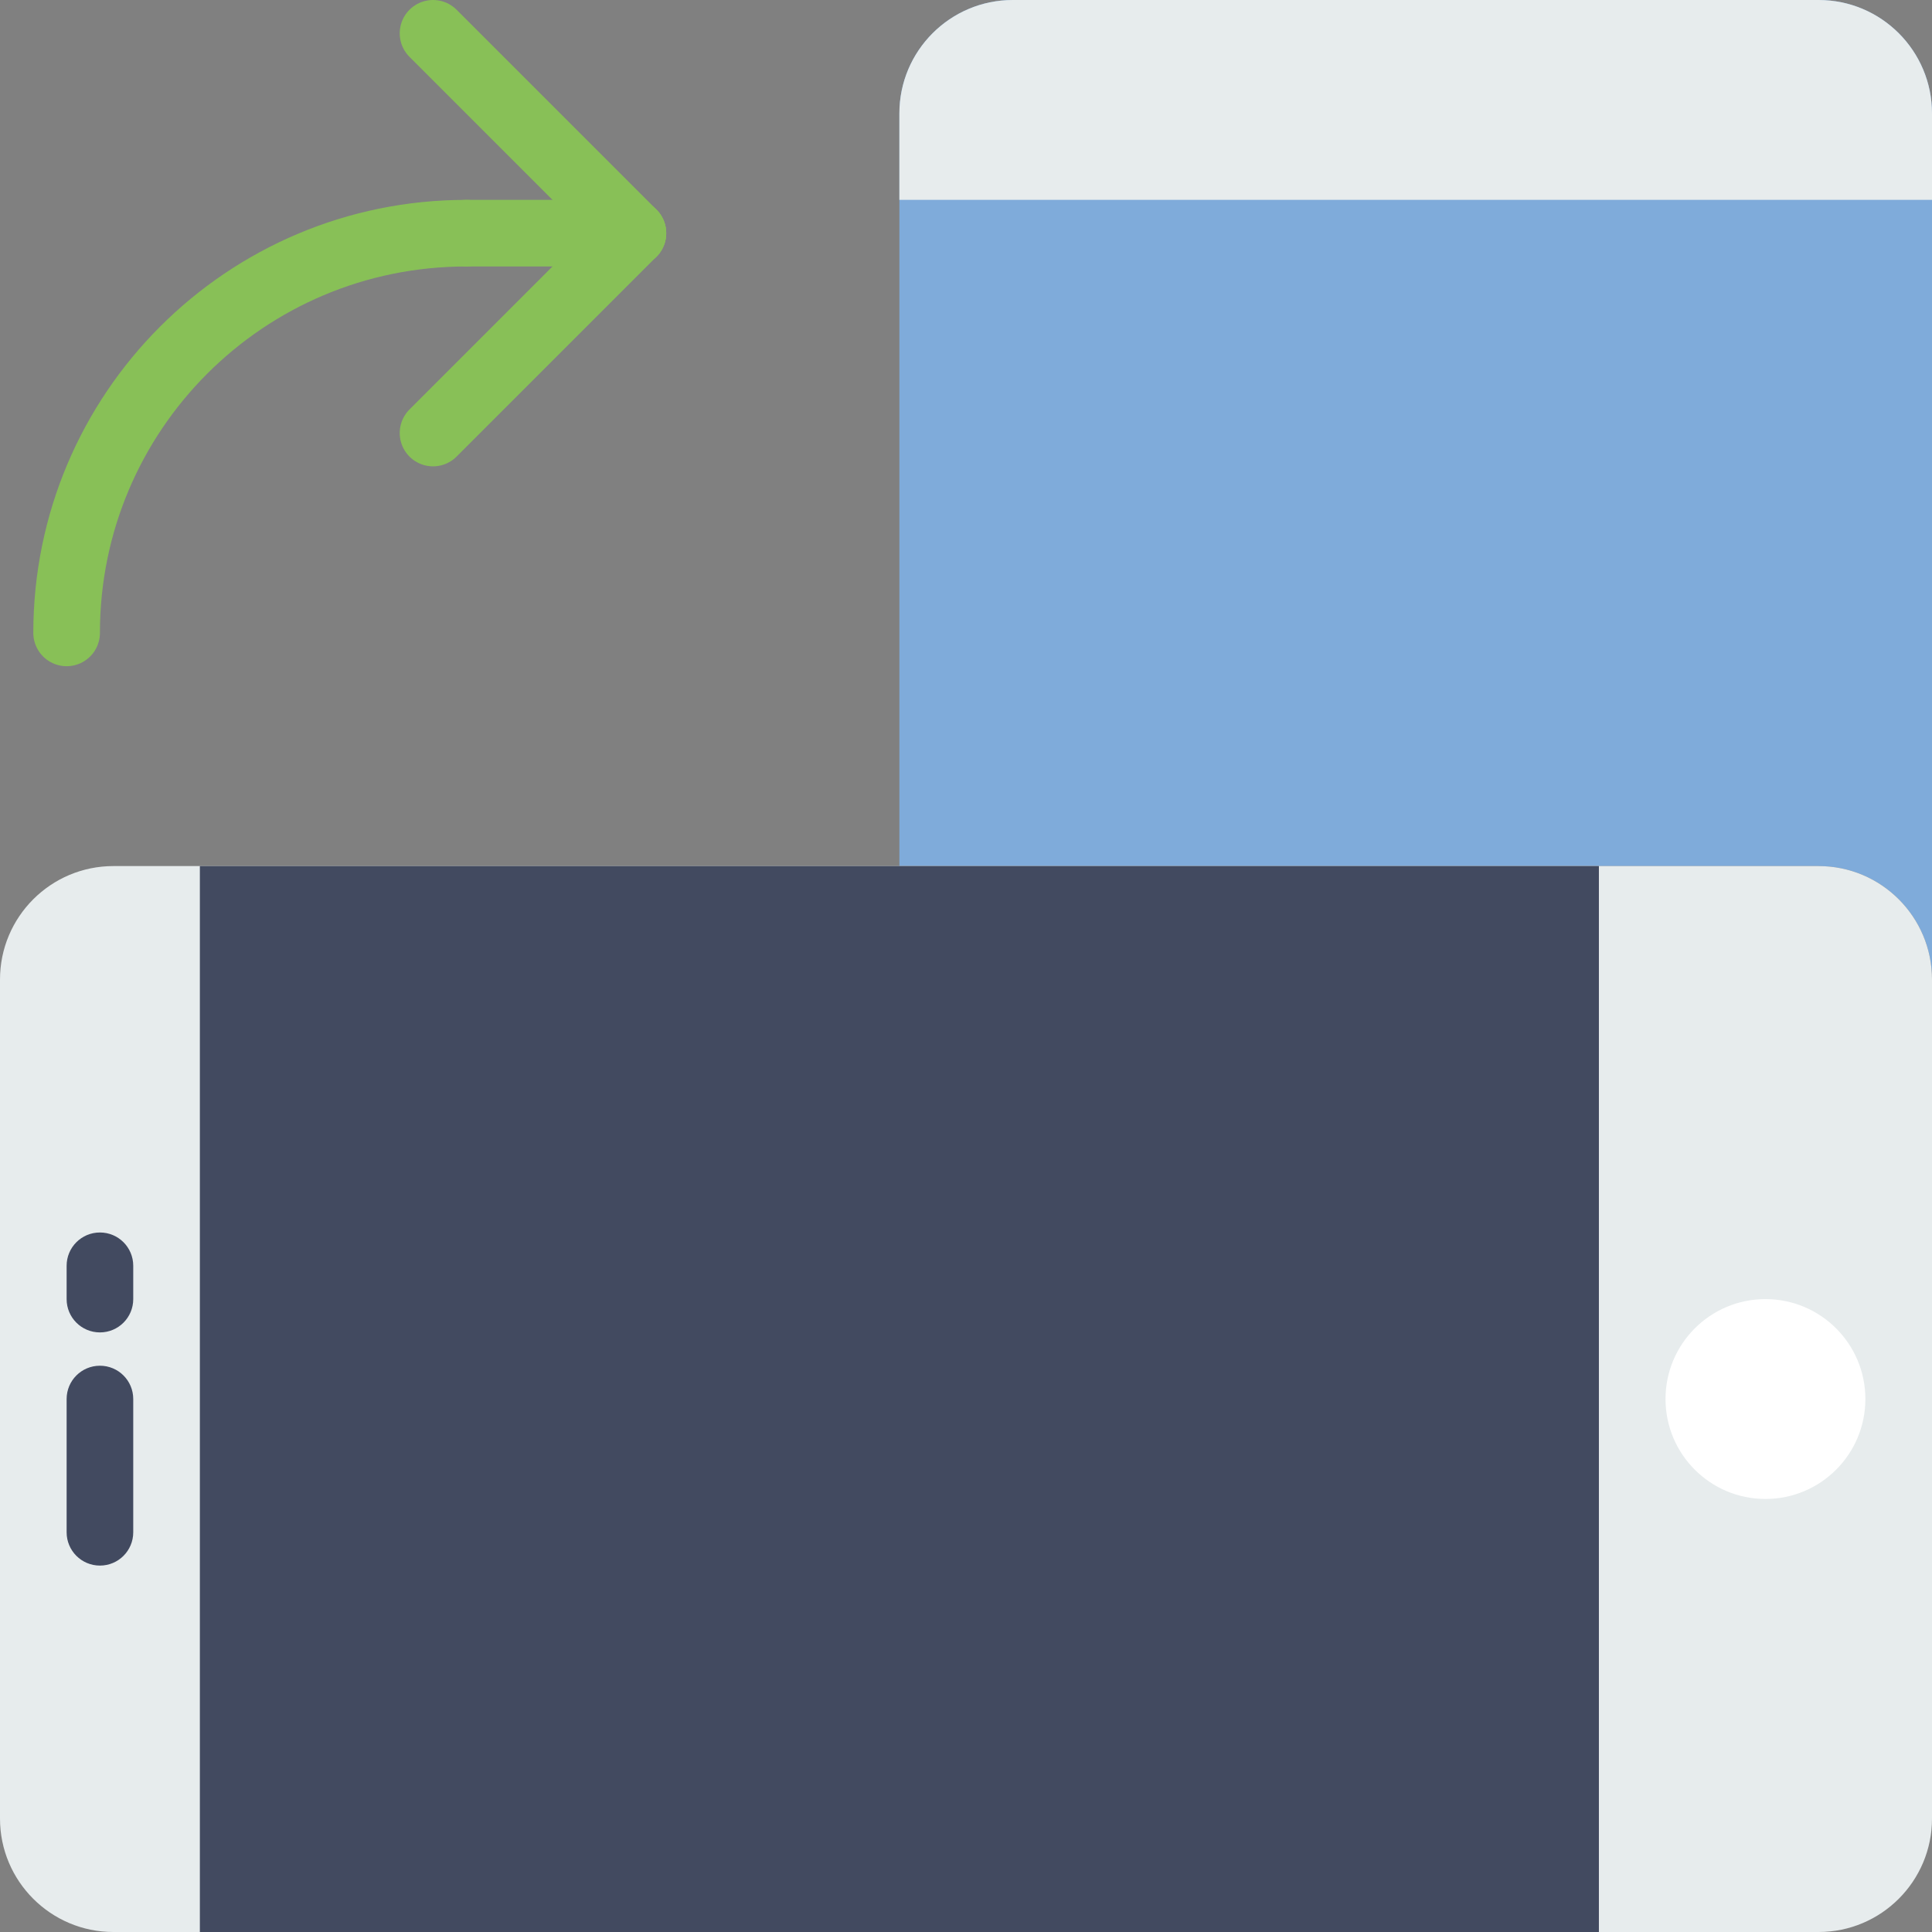
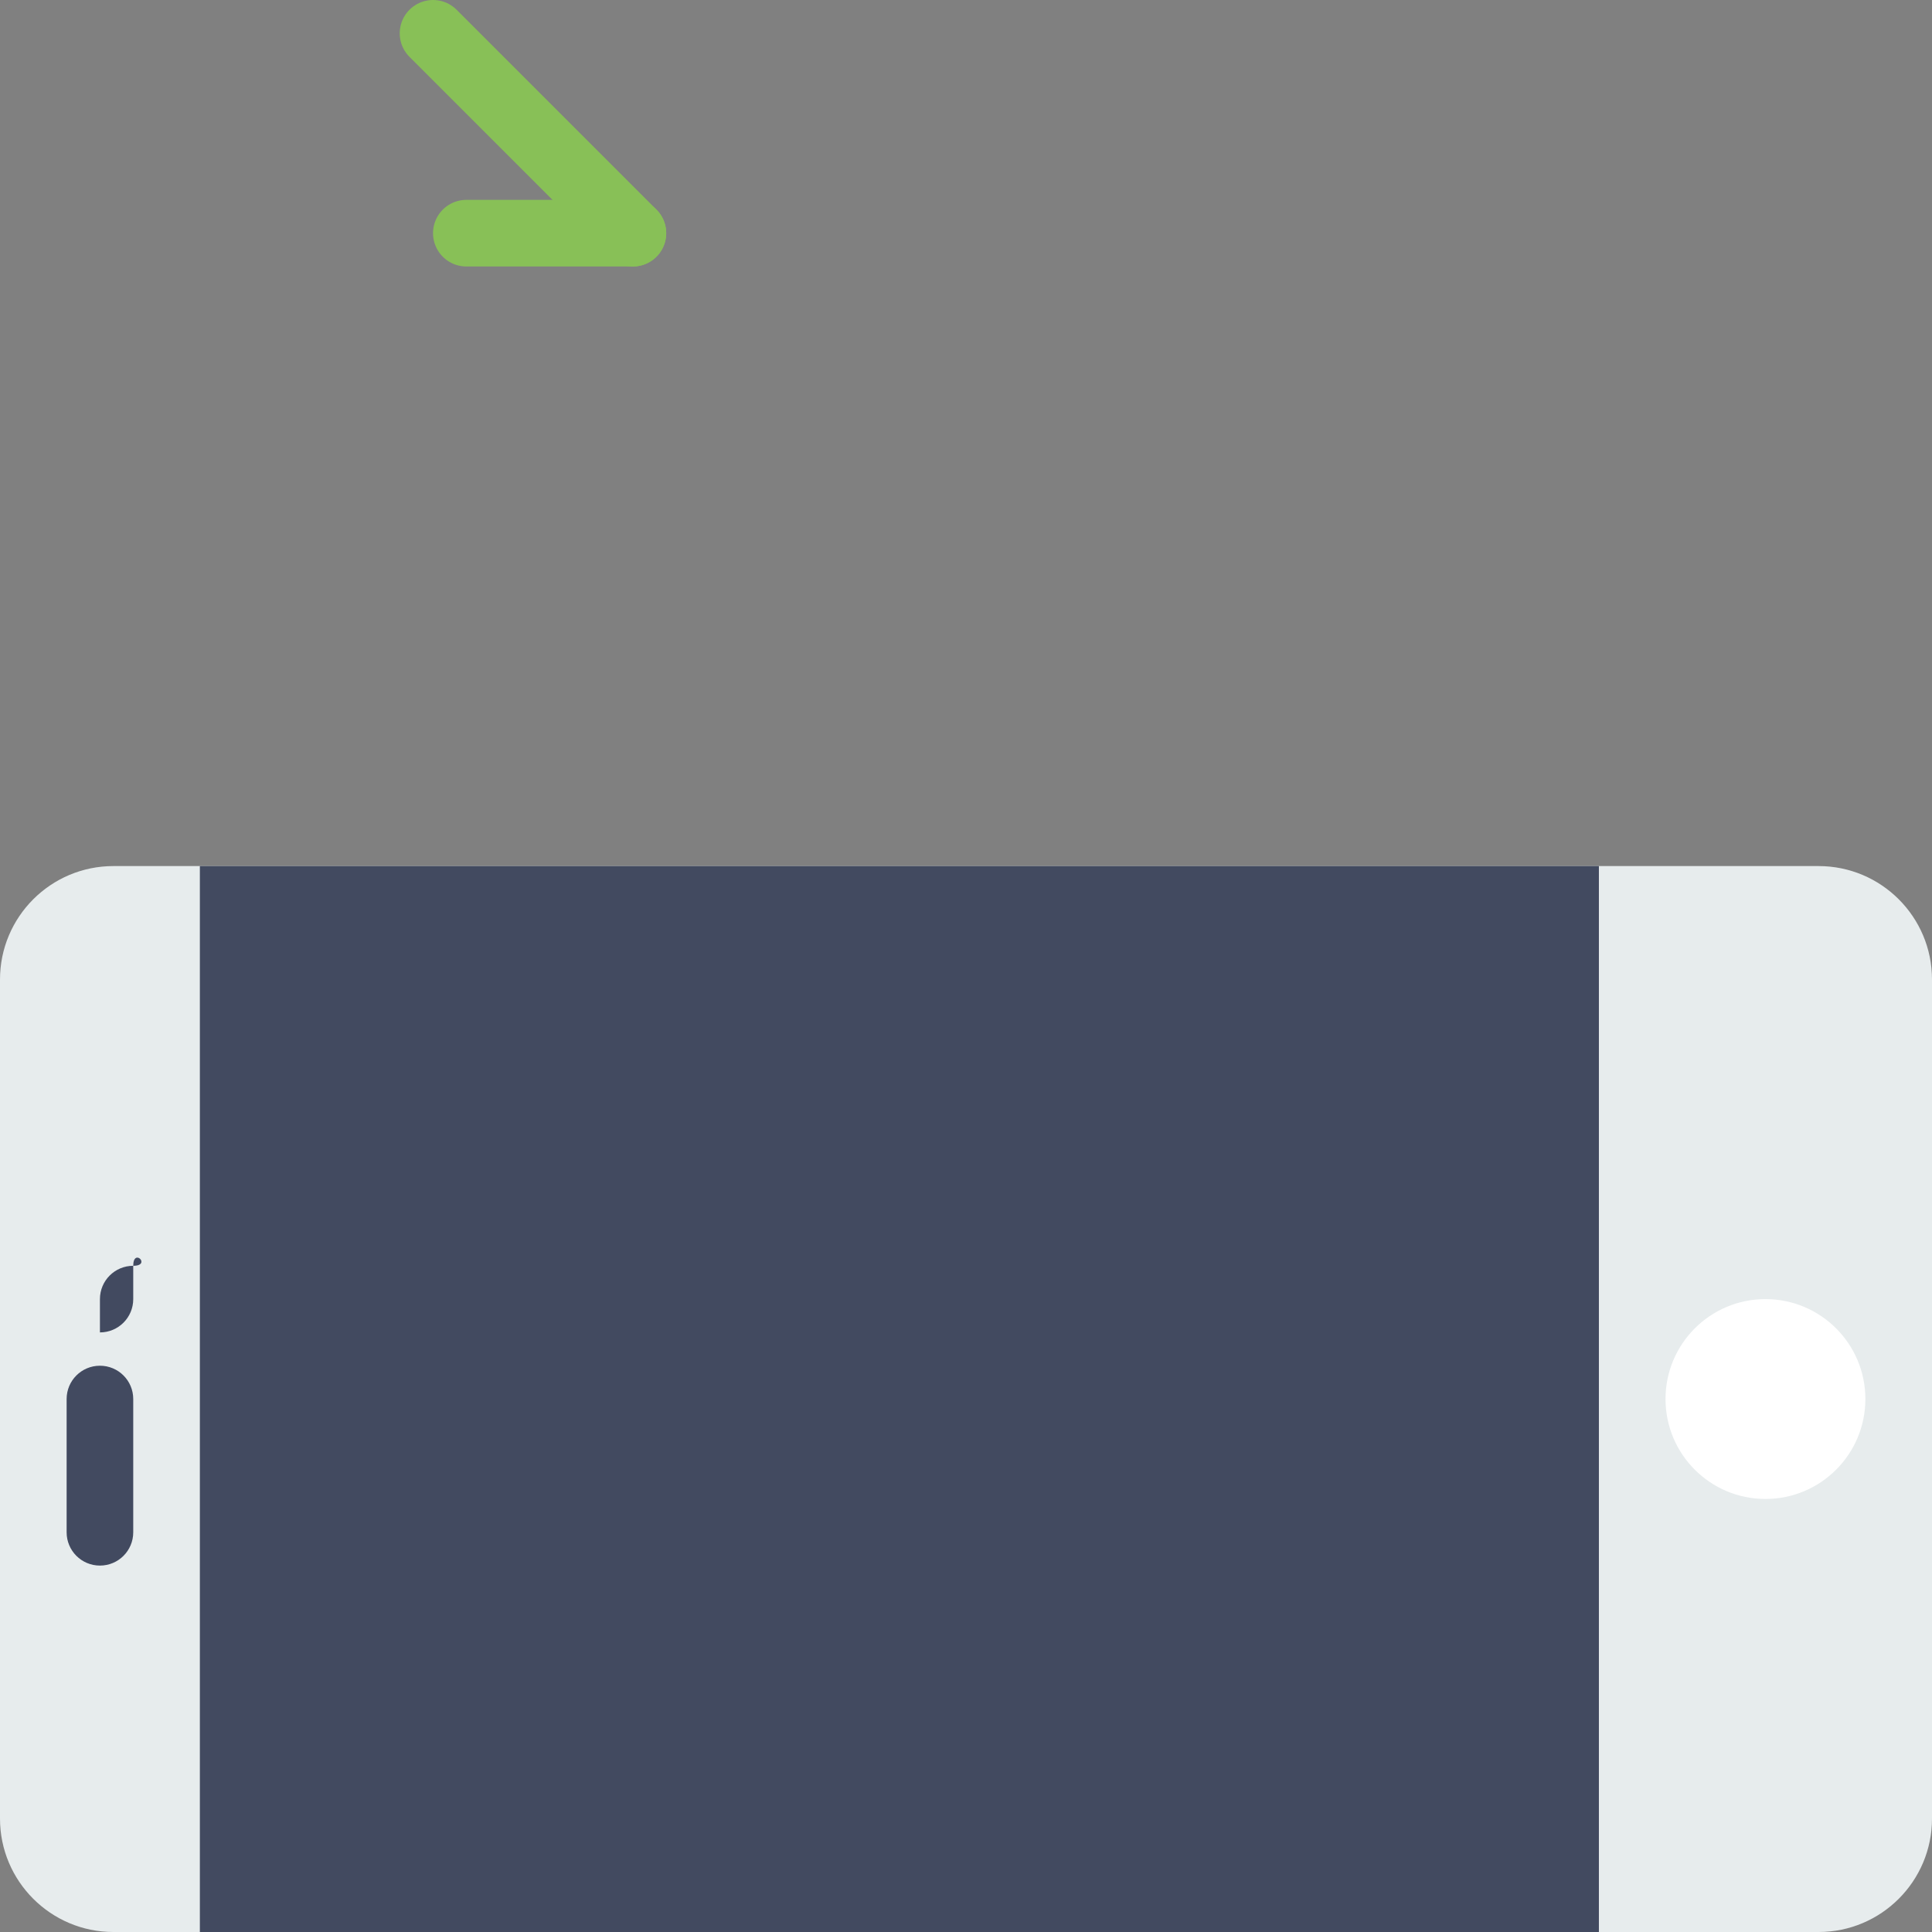
<svg xmlns="http://www.w3.org/2000/svg" version="1.1" id="Capa_1" x="0px" y="0px" viewBox="0 0 58 58" style="enable-background:new 0 0 58 58;" xml:space="preserve">
  <rect x="0" y="0" width="58" height="58" fill="#808080" stroke="none" />
-   <path style="fill:#7FABDA;" d="M27,3.405V26h27.594C56.475,26,58,27.525,58,29.405v-26C58,1.525,56.475,0,54.594,0L30.405,0  C28.525,0,27,1.525,27,3.405z" />
-   <path style="fill:none;stroke:#88C057;stroke-width:2;stroke-linecap:round;stroke-miterlimit:10;" d="M14,7C7.367,7,2,12.367,2,19" />
-   <line style="fill:none;stroke:#88C057;stroke-width:2;stroke-linecap:round;stroke-miterlimit:10;" x1="13" y1="13" x2="19" y2="7" />
  <line style="fill:none;stroke:#88C057;stroke-width:2;stroke-linecap:round;stroke-miterlimit:10;" x1="19" y1="7" x2="13" y2="1" />
  <line style="fill:none;stroke:#88C057;stroke-width:2;stroke-linecap:round;stroke-miterlimit:10;" x1="19" y1="7" x2="14" y2="7" />
  <path style="fill:#E7ECED;" d="M58,29.405v25.189C58,56.475,56.475,58,54.595,58H3.405C1.525,58,0,56.475,0,54.595l0-25.189  C0,27.525,1.525,26,3.405,26h51.189C56.475,26,58,27.525,58,29.405z" />
  <circle style="fill:#FFFFFF;" cx="53" cy="42" r="3" />
  <path style="fill:#424A60;" d="M4,42v4c0,0.553-0.447,1-1,1s-1-0.447-1-1v-4c0-0.553,0.447-1,1-1S4,41.447,4,42z" />
-   <path style="fill:#424A60;" d="M4,38v1c0,0.553-0.447,1-1,1s-1-0.447-1-1v-1c0-0.553,0.447-1,1-1S4,37.447,4,38z" />
+   <path style="fill:#424A60;" d="M4,38v1c0,0.553-0.447,1-1,1v-1c0-0.553,0.447-1,1-1S4,37.447,4,38z" />
  <rect x="6" y="26" style="fill:#424A60;" width="42" height="32" />
-   <path style="fill:#E7ECED;" d="M27,3.405V6h31V3.405C58,1.525,56.476,0,54.595,0L30.405,0C28.524,0,27,1.525,27,3.405z" />
  <g>
</g>
  <g>
</g>
  <g>
</g>
  <g>
</g>
  <g>
</g>
  <g>
</g>
  <g>
</g>
  <g>
</g>
  <g>
</g>
  <g>
</g>
  <g>
</g>
  <g>
</g>
  <g>
</g>
  <g>
</g>
  <g>
</g>
</svg>